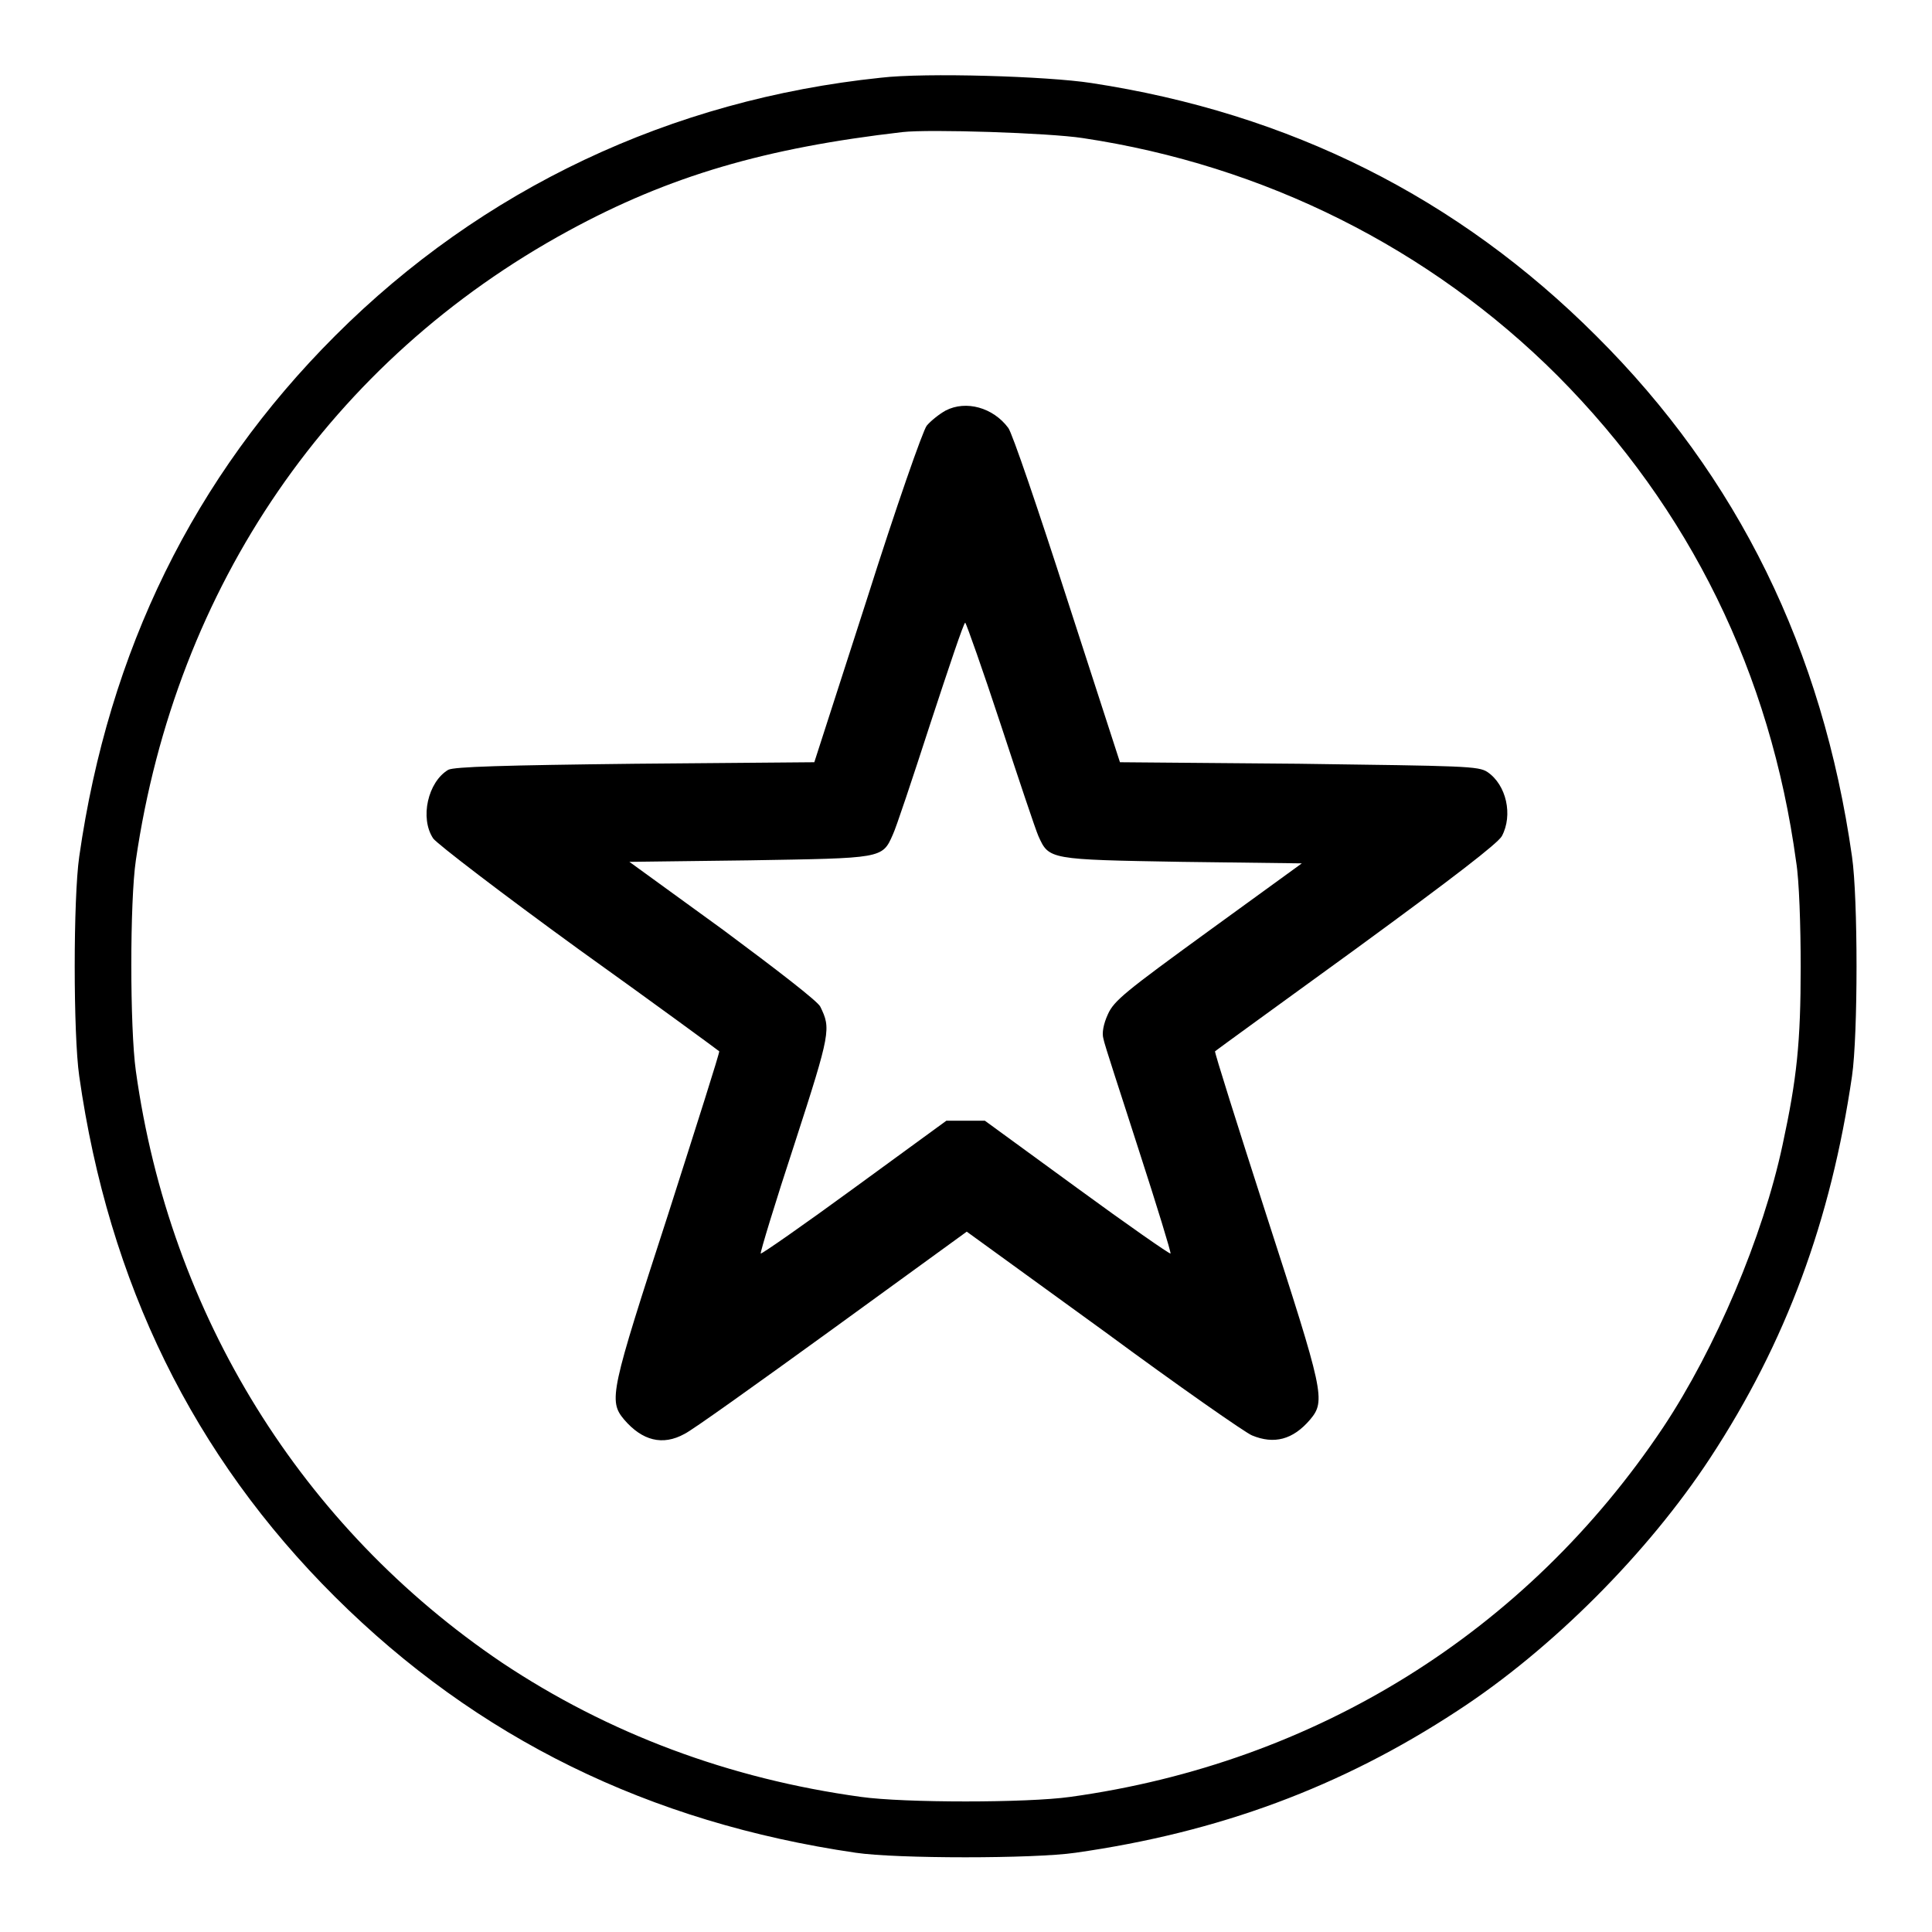
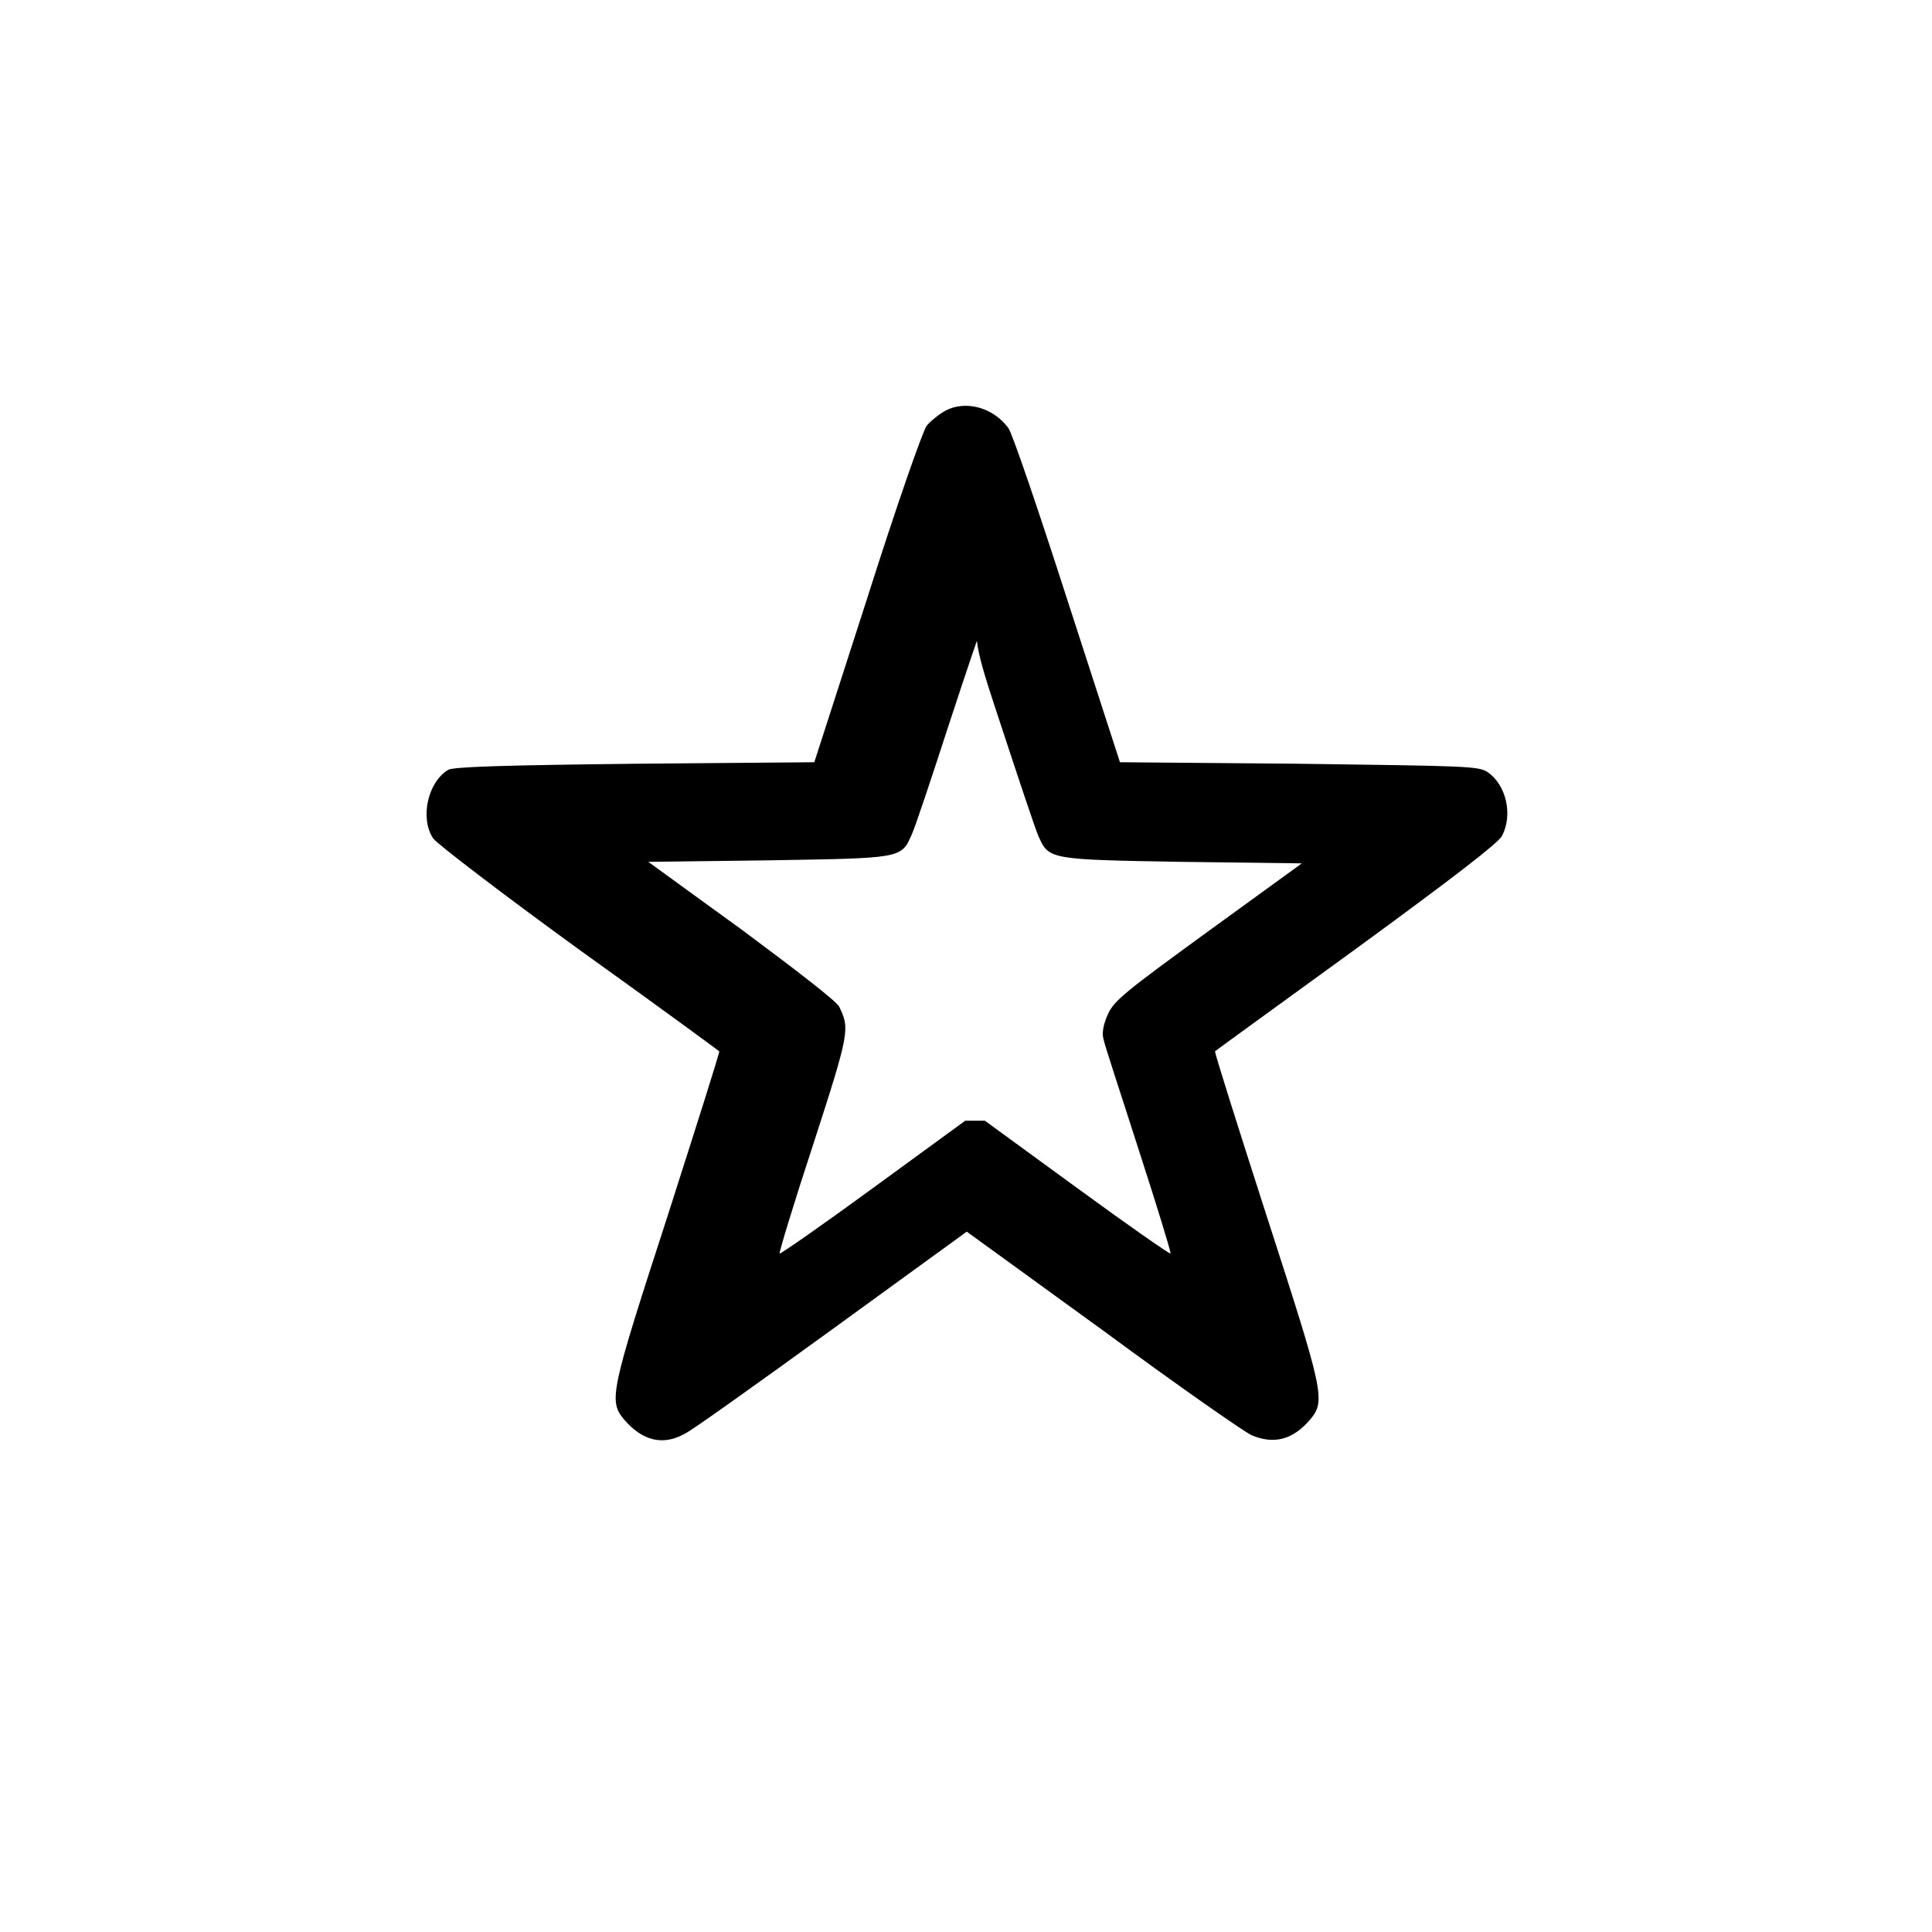
<svg xmlns="http://www.w3.org/2000/svg" version="1.1" x="0px" y="0px" viewBox="0 0 256 256" enable-background="new 0 0 256 256" xml:space="preserve">
  <g>
    <g>
      <g>
-         <path fill="#000000" d="M116.7,10.3C88.9,13.2,63.9,25,44.4,44.5c-18.7,18.7-30,41.7-33.9,69c-0.8,5.5-0.8,23.6,0,29.1c3.9,27.4,15.1,50.3,33.9,69c18.8,18.7,41.6,29.9,69,33.9c5.4,0.8,23.6,0.8,29.1,0c19-2.7,35.2-8.7,50.6-18.8c12.6-8.2,25.3-21,33.5-33.5c10.1-15.4,16-31.5,18.8-50.6c0.8-5.5,0.8-23.6,0-29.1c-3.9-27.4-15.1-50.3-33.9-69c-18.3-18.3-40.6-29.5-66.9-33.5C138.8,10.1,122.6,9.6,116.7,10.3z M143.5,18.3c24,3.6,46,14.6,62.9,31.5c17.5,17.6,28.2,39.4,31.6,64.4c0.4,2.4,0.6,8.5,0.6,13.9c0,10-0.5,14.8-2.4,23.6c-2.6,12.2-8.9,27-15.8,37.4c-18.1,27.1-46,44.5-78.6,49c-5.7,0.8-22,0.8-27.7,0c-17.5-2.4-33.5-8.4-47.6-17.8C40,202.4,22.5,174.3,18,141.9c-0.8-5.7-0.8-22.5,0-27.9c5.3-36.4,25.9-66.3,57.3-83.4c13.4-7.3,26.1-11,44.3-13.1C123.1,17.1,139,17.6,143.5,18.3z" />
-         <path fill="#000000" d="M125.3,54.4c-0.9,0.5-2,1.4-2.5,2c-0.5,0.6-4.1,10.9-7.9,22.9l-7,21.7l-23.7,0.2c-17.6,0.2-24,0.4-24.8,0.8c-2.7,1.6-3.8,6.4-2,9.1c0.5,0.7,9.1,7.3,19.3,14.7c10.2,7.3,18.5,13.4,18.6,13.5c0.1,0.1-3,9.8-6.8,21.7c-7.6,23.4-7.9,24.6-5.8,27.1c2.4,2.8,5.1,3.5,8,1.9c0.9-0.4,9.7-6.7,19.5-13.8l17.9-13l18.2,13.2c9.9,7.3,18.8,13.5,19.6,13.8c2.9,1.2,5.4,0.6,7.7-2.1c2.1-2.5,1.8-3.6-5.8-27.1c-3.8-11.8-6.9-21.6-6.8-21.7c0.1-0.1,8.5-6.2,18.7-13.6c13-9.5,18.7-13.9,19.3-14.9c1.5-2.8,0.6-6.8-1.9-8.5c-1.2-0.8-3-0.8-25-1.1l-23.7-0.2l-7-21.6c-3.8-11.8-7.3-22.1-7.8-22.7C131.6,54,128,53,125.3,54.4z M132.6,96c2.4,7.3,4.6,13.9,5,14.8c1.4,3.1,1.4,3.1,19,3.4l15.9,0.2l-12.4,9c-11,8-12.5,9.2-13.3,11c-0.6,1.3-0.8,2.5-0.6,3.2c0.1,0.7,2.3,7.3,4.7,14.8c2.4,7.4,4.3,13.6,4.2,13.7c-0.1,0.1-5.7-3.8-12.4-8.7l-12.2-8.9H128h-2.6l-12.2,8.9c-6.7,4.9-12.3,8.8-12.4,8.7c-0.1-0.1,1.9-6.7,4.5-14.6c4.8-14.8,4.8-15.2,3.4-18.1c-0.3-0.7-5.9-5-12.9-10.2l-12.4-9l15.9-0.2c17.6-0.3,17.6-0.2,19-3.4c0.4-0.8,2.6-7.4,5-14.8c2.4-7.3,4.4-13.3,4.6-13.3C128.1,82.8,130.2,88.7,132.6,96z" />
+         <path fill="#000000" d="M125.3,54.4c-0.9,0.5-2,1.4-2.5,2c-0.5,0.6-4.1,10.9-7.9,22.9l-7,21.7l-23.7,0.2c-17.6,0.2-24,0.4-24.8,0.8c-2.7,1.6-3.8,6.4-2,9.1c0.5,0.7,9.1,7.3,19.3,14.7c10.2,7.3,18.5,13.4,18.6,13.5c0.1,0.1-3,9.8-6.8,21.7c-7.6,23.4-7.9,24.6-5.8,27.1c2.4,2.8,5.1,3.5,8,1.9c0.9-0.4,9.7-6.7,19.5-13.8l17.9-13l18.2,13.2c9.9,7.3,18.8,13.5,19.6,13.8c2.9,1.2,5.4,0.6,7.7-2.1c2.1-2.5,1.8-3.6-5.8-27.1c-3.8-11.8-6.9-21.6-6.8-21.7c0.1-0.1,8.5-6.2,18.7-13.6c13-9.5,18.7-13.9,19.3-14.9c1.5-2.8,0.6-6.8-1.9-8.5c-1.2-0.8-3-0.8-25-1.1l-23.7-0.2l-7-21.6c-3.8-11.8-7.3-22.1-7.8-22.7C131.6,54,128,53,125.3,54.4z M132.6,96c2.4,7.3,4.6,13.9,5,14.8c1.4,3.1,1.4,3.1,19,3.4l15.9,0.2l-12.4,9c-11,8-12.5,9.2-13.3,11c-0.6,1.3-0.8,2.5-0.6,3.2c0.1,0.7,2.3,7.3,4.7,14.8c2.4,7.4,4.3,13.6,4.2,13.7c-0.1,0.1-5.7-3.8-12.4-8.7l-12.2-8.9h-2.6l-12.2,8.9c-6.7,4.9-12.3,8.8-12.4,8.7c-0.1-0.1,1.9-6.7,4.5-14.6c4.8-14.8,4.8-15.2,3.4-18.1c-0.3-0.7-5.9-5-12.9-10.2l-12.4-9l15.9-0.2c17.6-0.3,17.6-0.2,19-3.4c0.4-0.8,2.6-7.4,5-14.8c2.4-7.3,4.4-13.3,4.6-13.3C128.1,82.8,130.2,88.7,132.6,96z" />
      </g>
    </g>
  </g>
</svg>